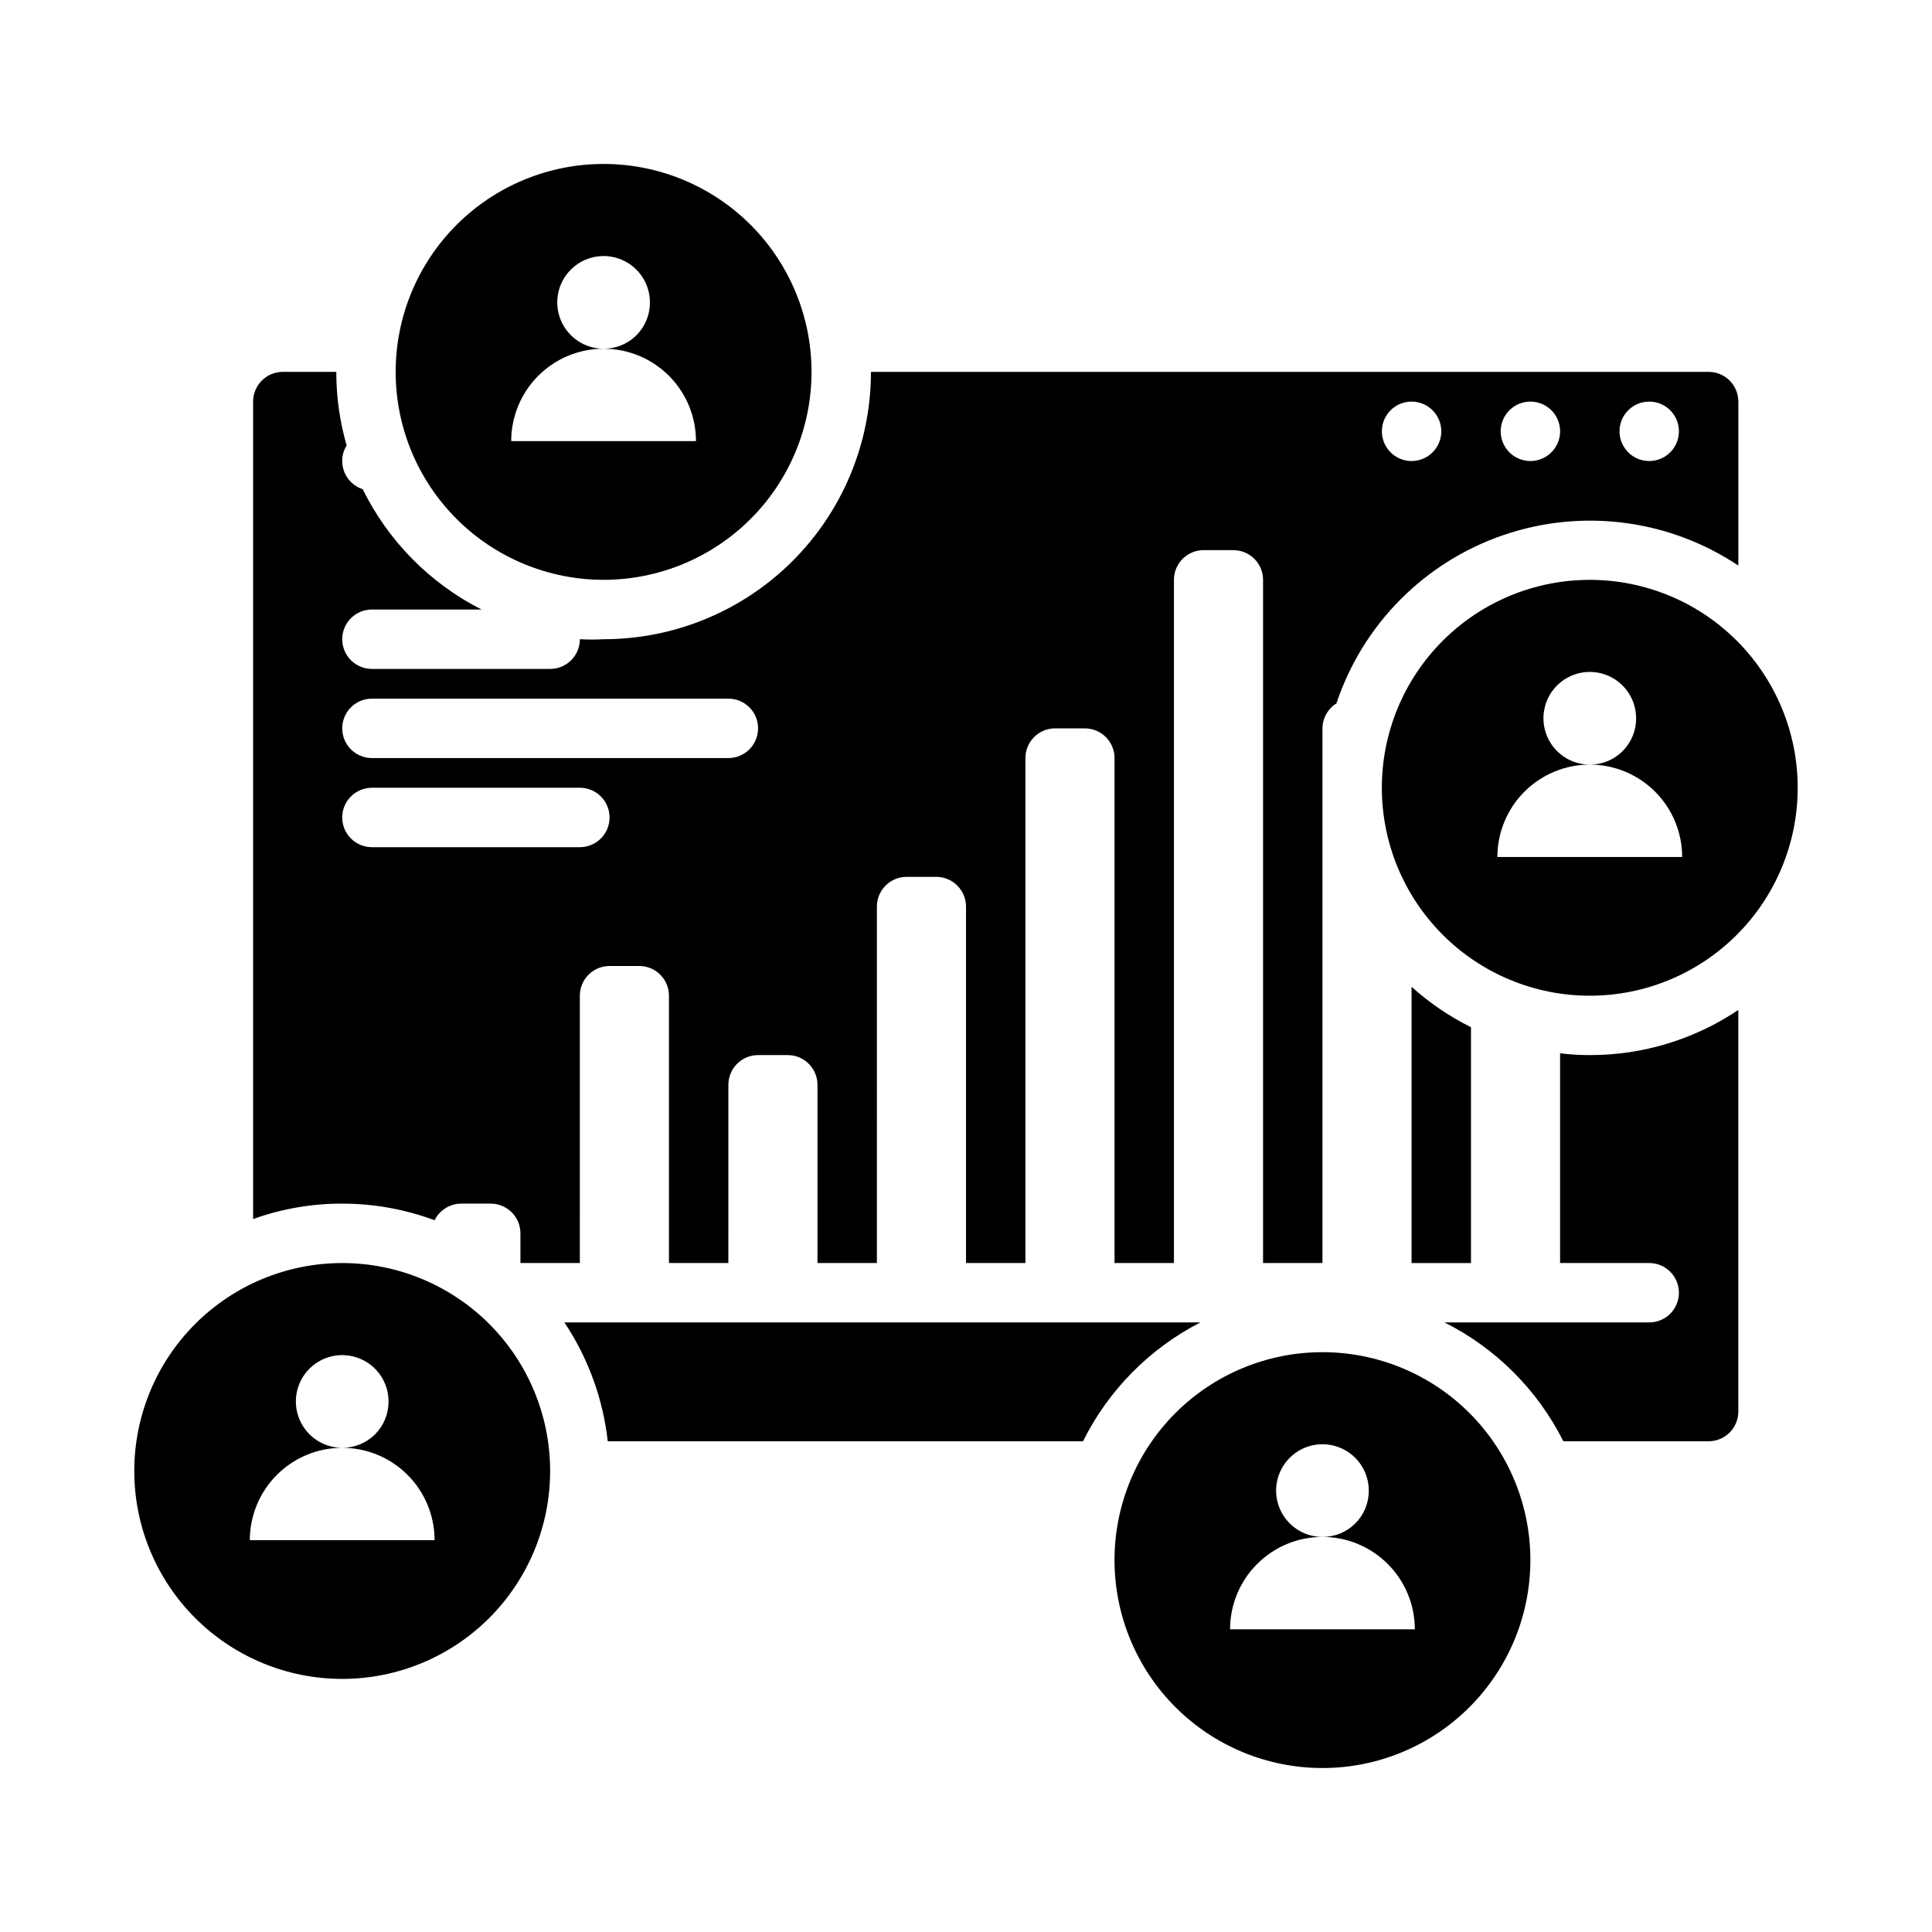
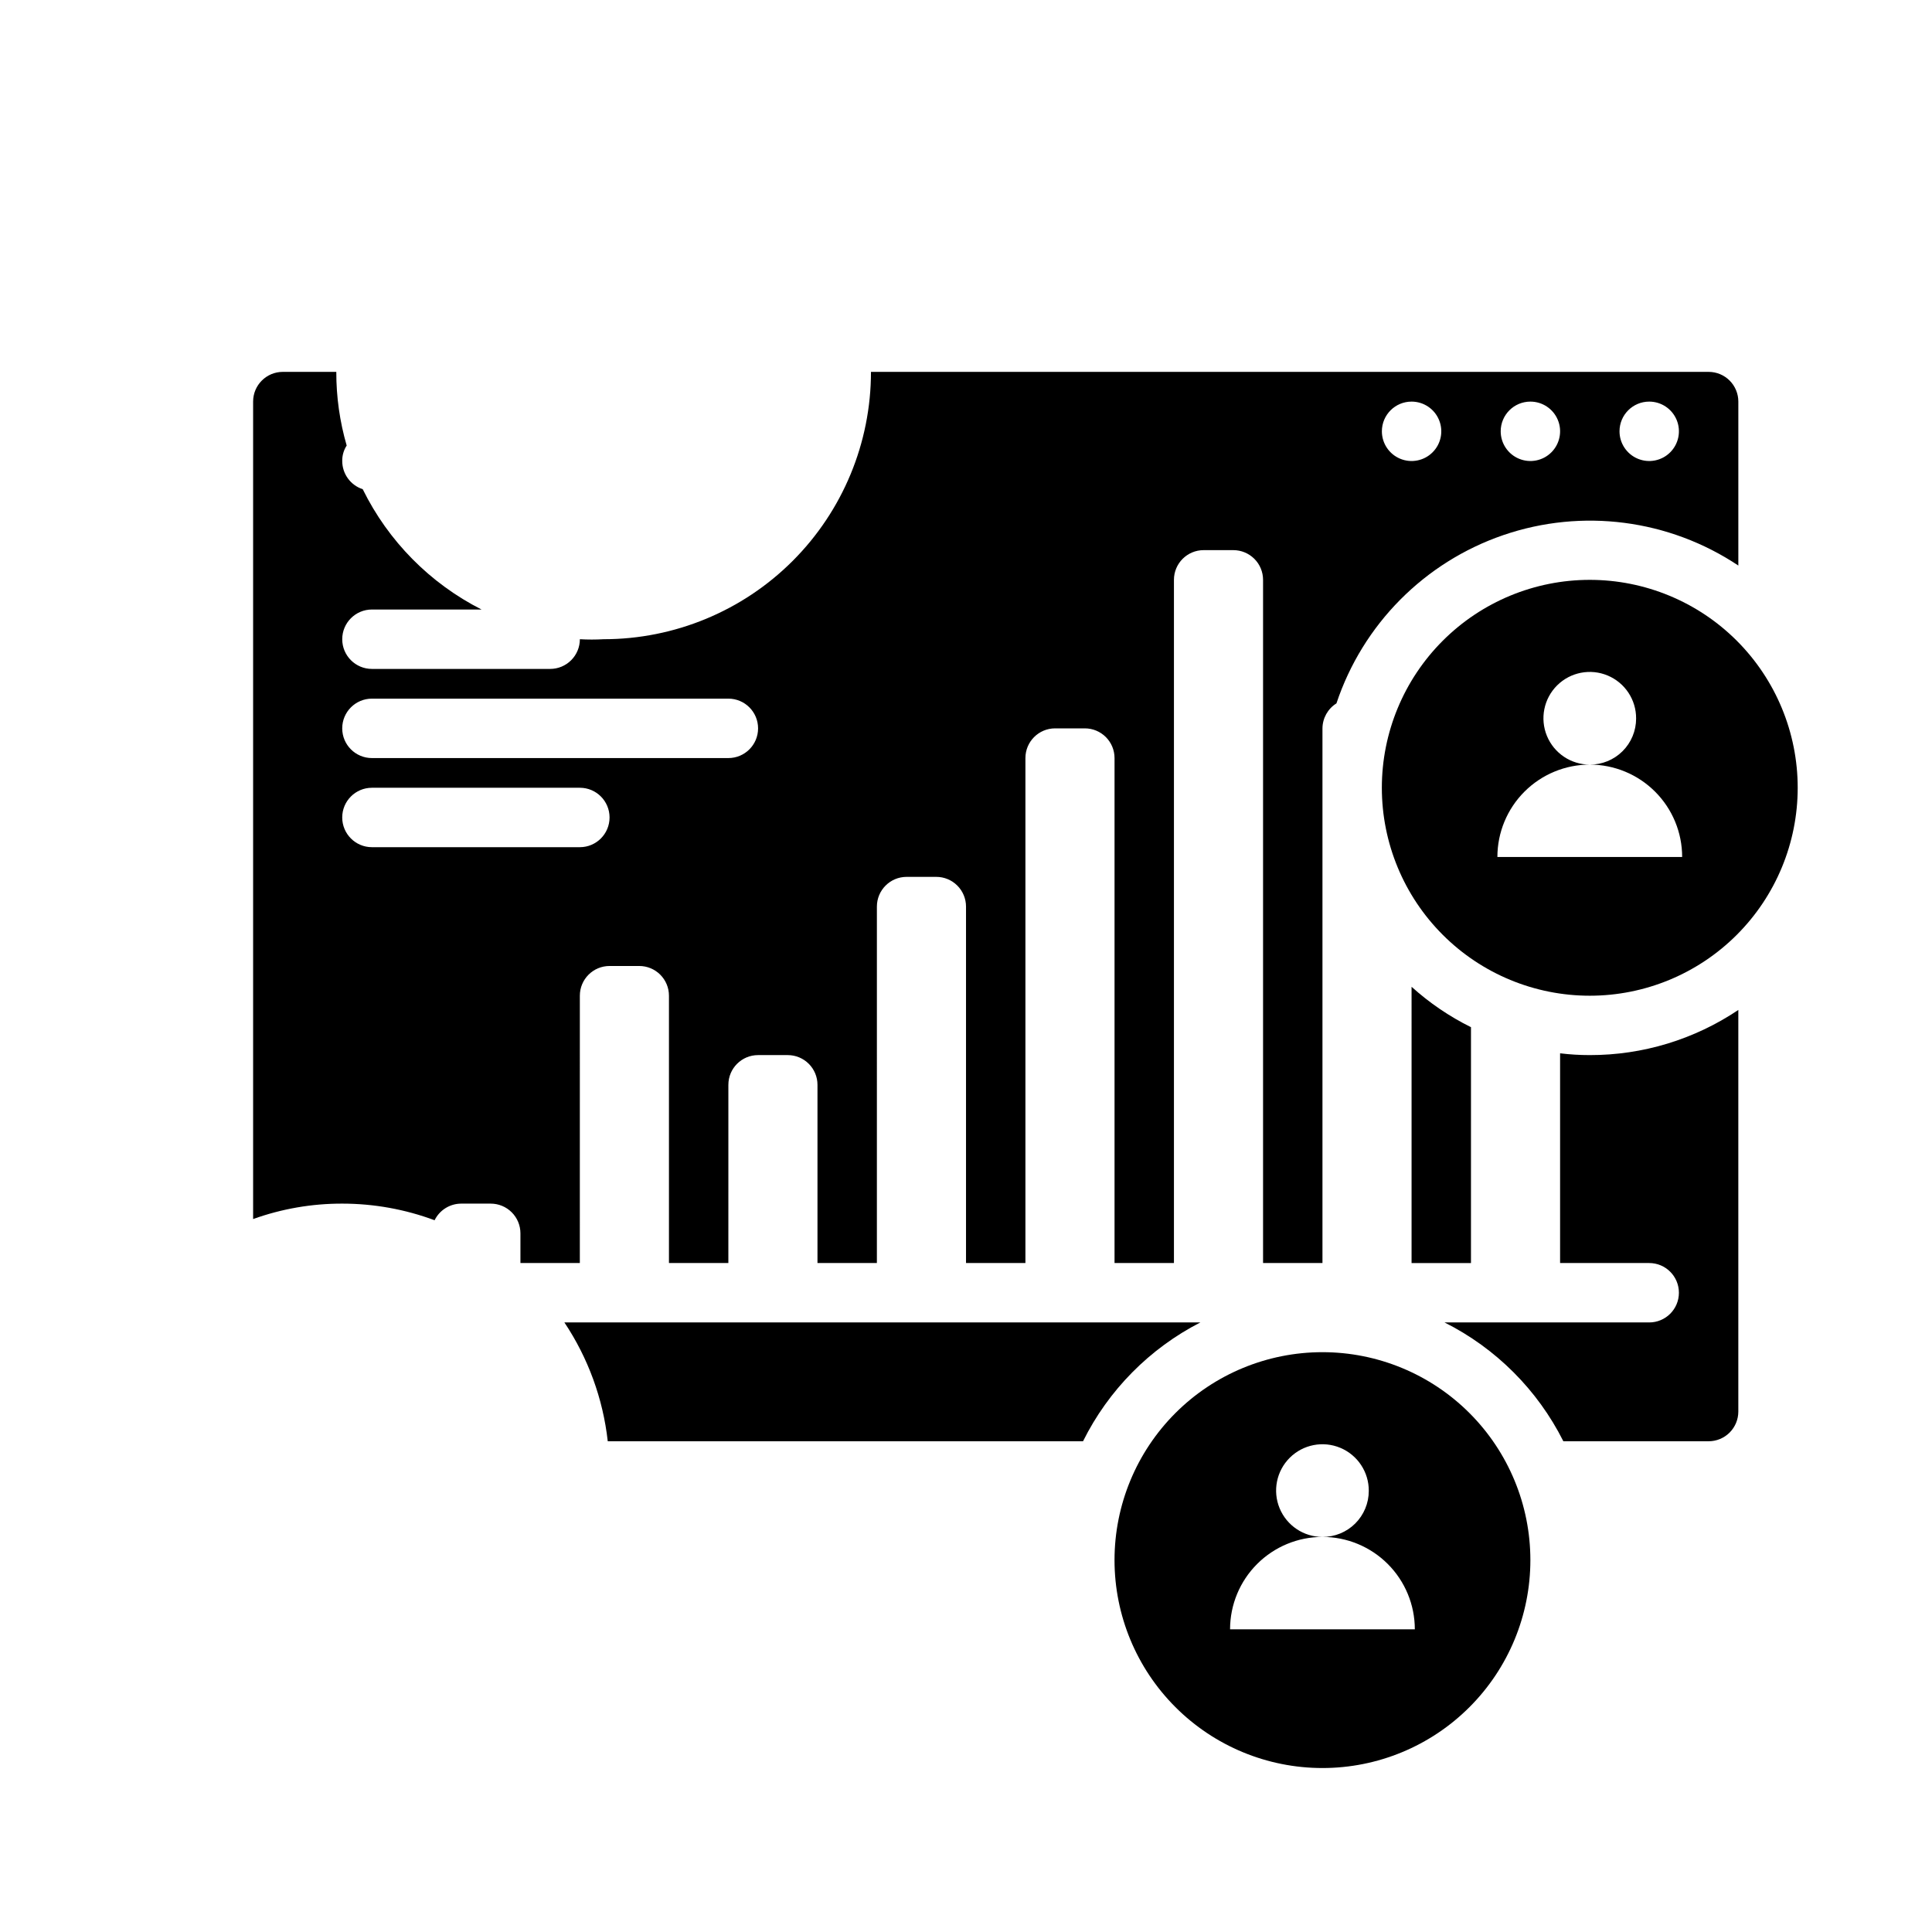
<svg xmlns="http://www.w3.org/2000/svg" fill="#000000" width="800px" height="800px" version="1.1" viewBox="144 144 512 512">
  <g>
-     <path d="m234.69 478.72c-14.617 0-28.633 5.805-38.965 16.141-10.336 10.332-16.141 24.348-16.141 38.965 0 14.613 5.805 28.629 16.141 38.965 10.332 10.332 24.348 16.137 38.965 16.137 14.613 0 28.629-5.805 38.965-16.137 10.332-10.336 16.137-24.352 16.137-38.965 0-14.617-5.805-28.633-16.137-38.965-10.336-10.336-24.352-16.141-38.965-16.141zm-24.484 73.445c0-6.492 2.582-12.719 7.172-17.312 4.59-4.59 10.816-7.168 17.312-7.168-4.977 0-9.457-3-11.355-7.602-1.895-4.598-0.828-9.887 2.699-13.391 3.527-3.508 8.824-4.539 13.41-2.613 4.586 1.926 7.559 6.43 7.523 11.402 0 3.25-1.293 6.367-3.602 8.656-2.305 2.289-5.426 3.566-8.676 3.547 6.492 0 12.719 2.578 17.309 7.168 4.594 4.594 7.172 10.82 7.172 17.312z" />
-     <path d="m303.96 297.66c14.613 0 28.629-5.809 38.965-16.141 10.332-10.336 16.137-24.352 16.137-38.965 0-14.613-5.805-28.633-16.137-38.965-10.336-10.336-24.352-16.141-38.965-16.141-14.617 0-28.633 5.805-38.965 16.141-10.336 10.332-16.141 24.352-16.141 38.965 0 14.613 5.805 28.629 16.141 38.965 10.332 10.332 24.348 16.141 38.965 16.141zm0-61.246c-4.977 0-9.457-3-11.355-7.598-1.895-4.602-0.828-9.887 2.699-13.395 3.527-3.504 8.824-4.535 13.41-2.609 4.586 1.926 7.559 6.426 7.523 11.398 0.004 3.25-1.293 6.367-3.602 8.656-2.305 2.293-5.426 3.566-8.676 3.547 6.492 0 12.719 2.578 17.309 7.172 4.594 4.59 7.172 10.816 7.172 17.309h-48.965c0-6.492 2.582-12.719 7.172-17.309 4.59-4.594 10.816-7.172 17.312-7.172z" />
    <path d="m494.46 502.34c-14.613 0-28.629 5.805-38.961 16.137-10.336 10.336-16.141 24.352-16.141 38.965 0 14.617 5.805 28.633 16.141 38.965 10.332 10.336 24.348 16.141 38.961 16.141 14.617 0 28.633-5.805 38.965-16.141 10.336-10.332 16.141-24.348 16.141-38.965 0-14.613-5.805-28.629-16.141-38.965-10.332-10.332-24.348-16.137-38.965-16.137zm-24.48 73.445c0-6.492 2.578-12.719 7.172-17.312 4.59-4.59 10.816-7.172 17.309-7.172-4.973 0-9.453-3-11.352-7.598-1.895-4.598-0.832-9.887 2.699-13.391 3.527-3.508 8.82-4.539 13.41-2.613 4.586 1.926 7.555 6.43 7.523 11.402 0 3.25-1.297 6.363-3.602 8.656-2.305 2.289-5.43 3.566-8.68 3.543 6.496 0 12.723 2.582 17.312 7.172 4.594 4.594 7.172 10.82 7.172 17.312z" />
    <path d="m620.41 352.77c0-14.613-5.805-28.629-16.137-38.965-10.336-10.332-24.352-16.137-38.965-16.137-14.617 0-28.633 5.805-38.965 16.137-10.336 10.336-16.141 24.352-16.141 38.965 0 14.617 5.805 28.633 16.141 38.965 10.332 10.336 24.348 16.141 38.965 16.141 14.613 0 28.629-5.805 38.965-16.141 10.332-10.332 16.137-24.348 16.137-38.965zm-55.105-6.141h0.004c-4.977 0-9.457-3-11.355-7.598-1.895-4.598-0.828-9.887 2.699-13.395 3.527-3.504 8.824-4.535 13.41-2.609 4.586 1.926 7.559 6.426 7.523 11.402 0 3.25-1.293 6.363-3.602 8.656-2.305 2.289-5.426 3.566-8.676 3.543 6.492 0 12.719 2.582 17.309 7.172 4.594 4.59 7.172 10.816 7.172 17.312h-48.965c0-6.496 2.582-12.723 7.172-17.312s10.816-7.172 17.312-7.172z" />
    <path d="m557.44 423.14v55.578h23.617c4.348 0 7.871 3.523 7.871 7.871s-3.523 7.871-7.871 7.871h-54.238c13.609 6.84 24.648 17.883 31.488 31.488h38.496c2.086 0 4.09-0.828 5.566-2.305 1.473-1.477 2.305-3.477 2.305-5.566v-106.43c-11.637 7.82-25.344 11.988-39.359 11.965-2.633 0.004-5.262-0.156-7.875-0.473z" />
    <path d="m462.11 494.46h-168.54c6.293 9.426 10.234 20.227 11.492 31.488h125.95c6.734-13.547 17.633-24.578 31.094-31.488z" />
    <path d="m259.17 467.38c1.312-2.676 4.023-4.383 7.008-4.406h7.871c2.086 0 4.09 0.828 5.566 2.305 1.477 1.477 2.305 3.477 2.305 5.566v7.871h15.742l0.004-70.848c0-4.348 3.523-7.871 7.871-7.871h7.871c2.086 0 4.09 0.828 5.566 2.305 1.477 1.477 2.305 3.477 2.305 5.566v70.848h15.742l0.004-47.23c0-4.348 3.523-7.875 7.871-7.875h7.871c2.09 0 4.09 0.832 5.566 2.309 1.477 1.477 2.305 3.477 2.305 5.566v47.23h15.742l0.004-94.465c0-4.348 3.523-7.871 7.871-7.871h7.871c2.09 0 4.09 0.828 5.566 2.305 1.477 1.477 2.309 3.481 2.309 5.566v94.465h15.742v-133.82c0-4.348 3.523-7.871 7.871-7.871h7.875c2.086 0 4.09 0.828 5.566 2.305 1.473 1.477 2.305 3.477 2.305 5.566v133.82h15.742v-181.05c0-4.348 3.527-7.875 7.875-7.875h7.871c2.086 0 4.09 0.832 5.566 2.309 1.477 1.473 2.305 3.477 2.305 5.566v181.05h15.742v-141.7c0.023-2.691 1.418-5.188 3.703-6.613 6.984-20.945 23.336-37.434 44.223-44.594 20.883-7.164 43.914-4.18 62.285 8.066v-43.453c0-2.086-0.832-4.09-2.305-5.566-1.477-1.477-3.481-2.305-5.566-2.305h-221.99c0 18.789-7.465 36.809-20.75 50.098-13.289 13.285-31.309 20.75-50.098 20.75-2.098 0.121-4.203 0.121-6.297 0 0 2.086-0.832 4.09-2.309 5.566-1.477 1.477-3.477 2.305-5.566 2.305h-47.23c-4.348 0-7.871-3.523-7.871-7.871s3.523-7.871 7.871-7.871h29.047c-13.668-6.941-24.719-18.129-31.488-31.883-3.238-1.055-5.43-4.074-5.43-7.477-0.023-1.453 0.387-2.879 1.18-4.094-1.84-6.344-2.766-12.918-2.754-19.523h-14.172c-4.348 0-7.871 3.523-7.871 7.871v216.64c7.574-2.723 15.566-4.109 23.617-4.09 8.355 0 16.648 1.492 24.48 4.406zm321.89-216.95c3.184 0 6.055 1.918 7.273 4.859 1.219 2.941 0.543 6.328-1.707 8.578-2.25 2.254-5.637 2.926-8.578 1.707-2.941-1.219-4.859-4.09-4.859-7.273 0-4.348 3.523-7.871 7.871-7.871zm-31.488 0c3.184 0 6.055 1.918 7.273 4.859 1.219 2.941 0.543 6.328-1.707 8.578-2.25 2.254-5.637 2.926-8.578 1.707-2.941-1.219-4.859-4.09-4.859-7.273 0-4.348 3.523-7.871 7.871-7.871zm-31.488 0c3.184 0 6.055 1.918 7.273 4.859 1.219 2.941 0.547 6.328-1.707 8.578-2.25 2.254-5.637 2.926-8.578 1.707s-4.859-4.09-4.859-7.273c0-4.348 3.523-7.871 7.871-7.871zm-275.52 78.719h94.465c4.348 0 7.871 3.527 7.871 7.875 0 4.348-3.523 7.871-7.871 7.871h-94.465c-4.348 0-7.871-3.523-7.871-7.871 0-4.348 3.523-7.875 7.871-7.875zm0 23.617h55.105c4.348 0 7.871 3.523 7.871 7.871 0 4.348-3.523 7.875-7.871 7.875h-55.105c-4.348 0-7.871-3.527-7.871-7.875 0-4.348 3.523-7.871 7.871-7.871z" />
    <path d="m518.08 478.72h15.742l0.004-62.504c-5.715-2.828-11.012-6.434-15.746-10.707z" />
  </g>
</svg>